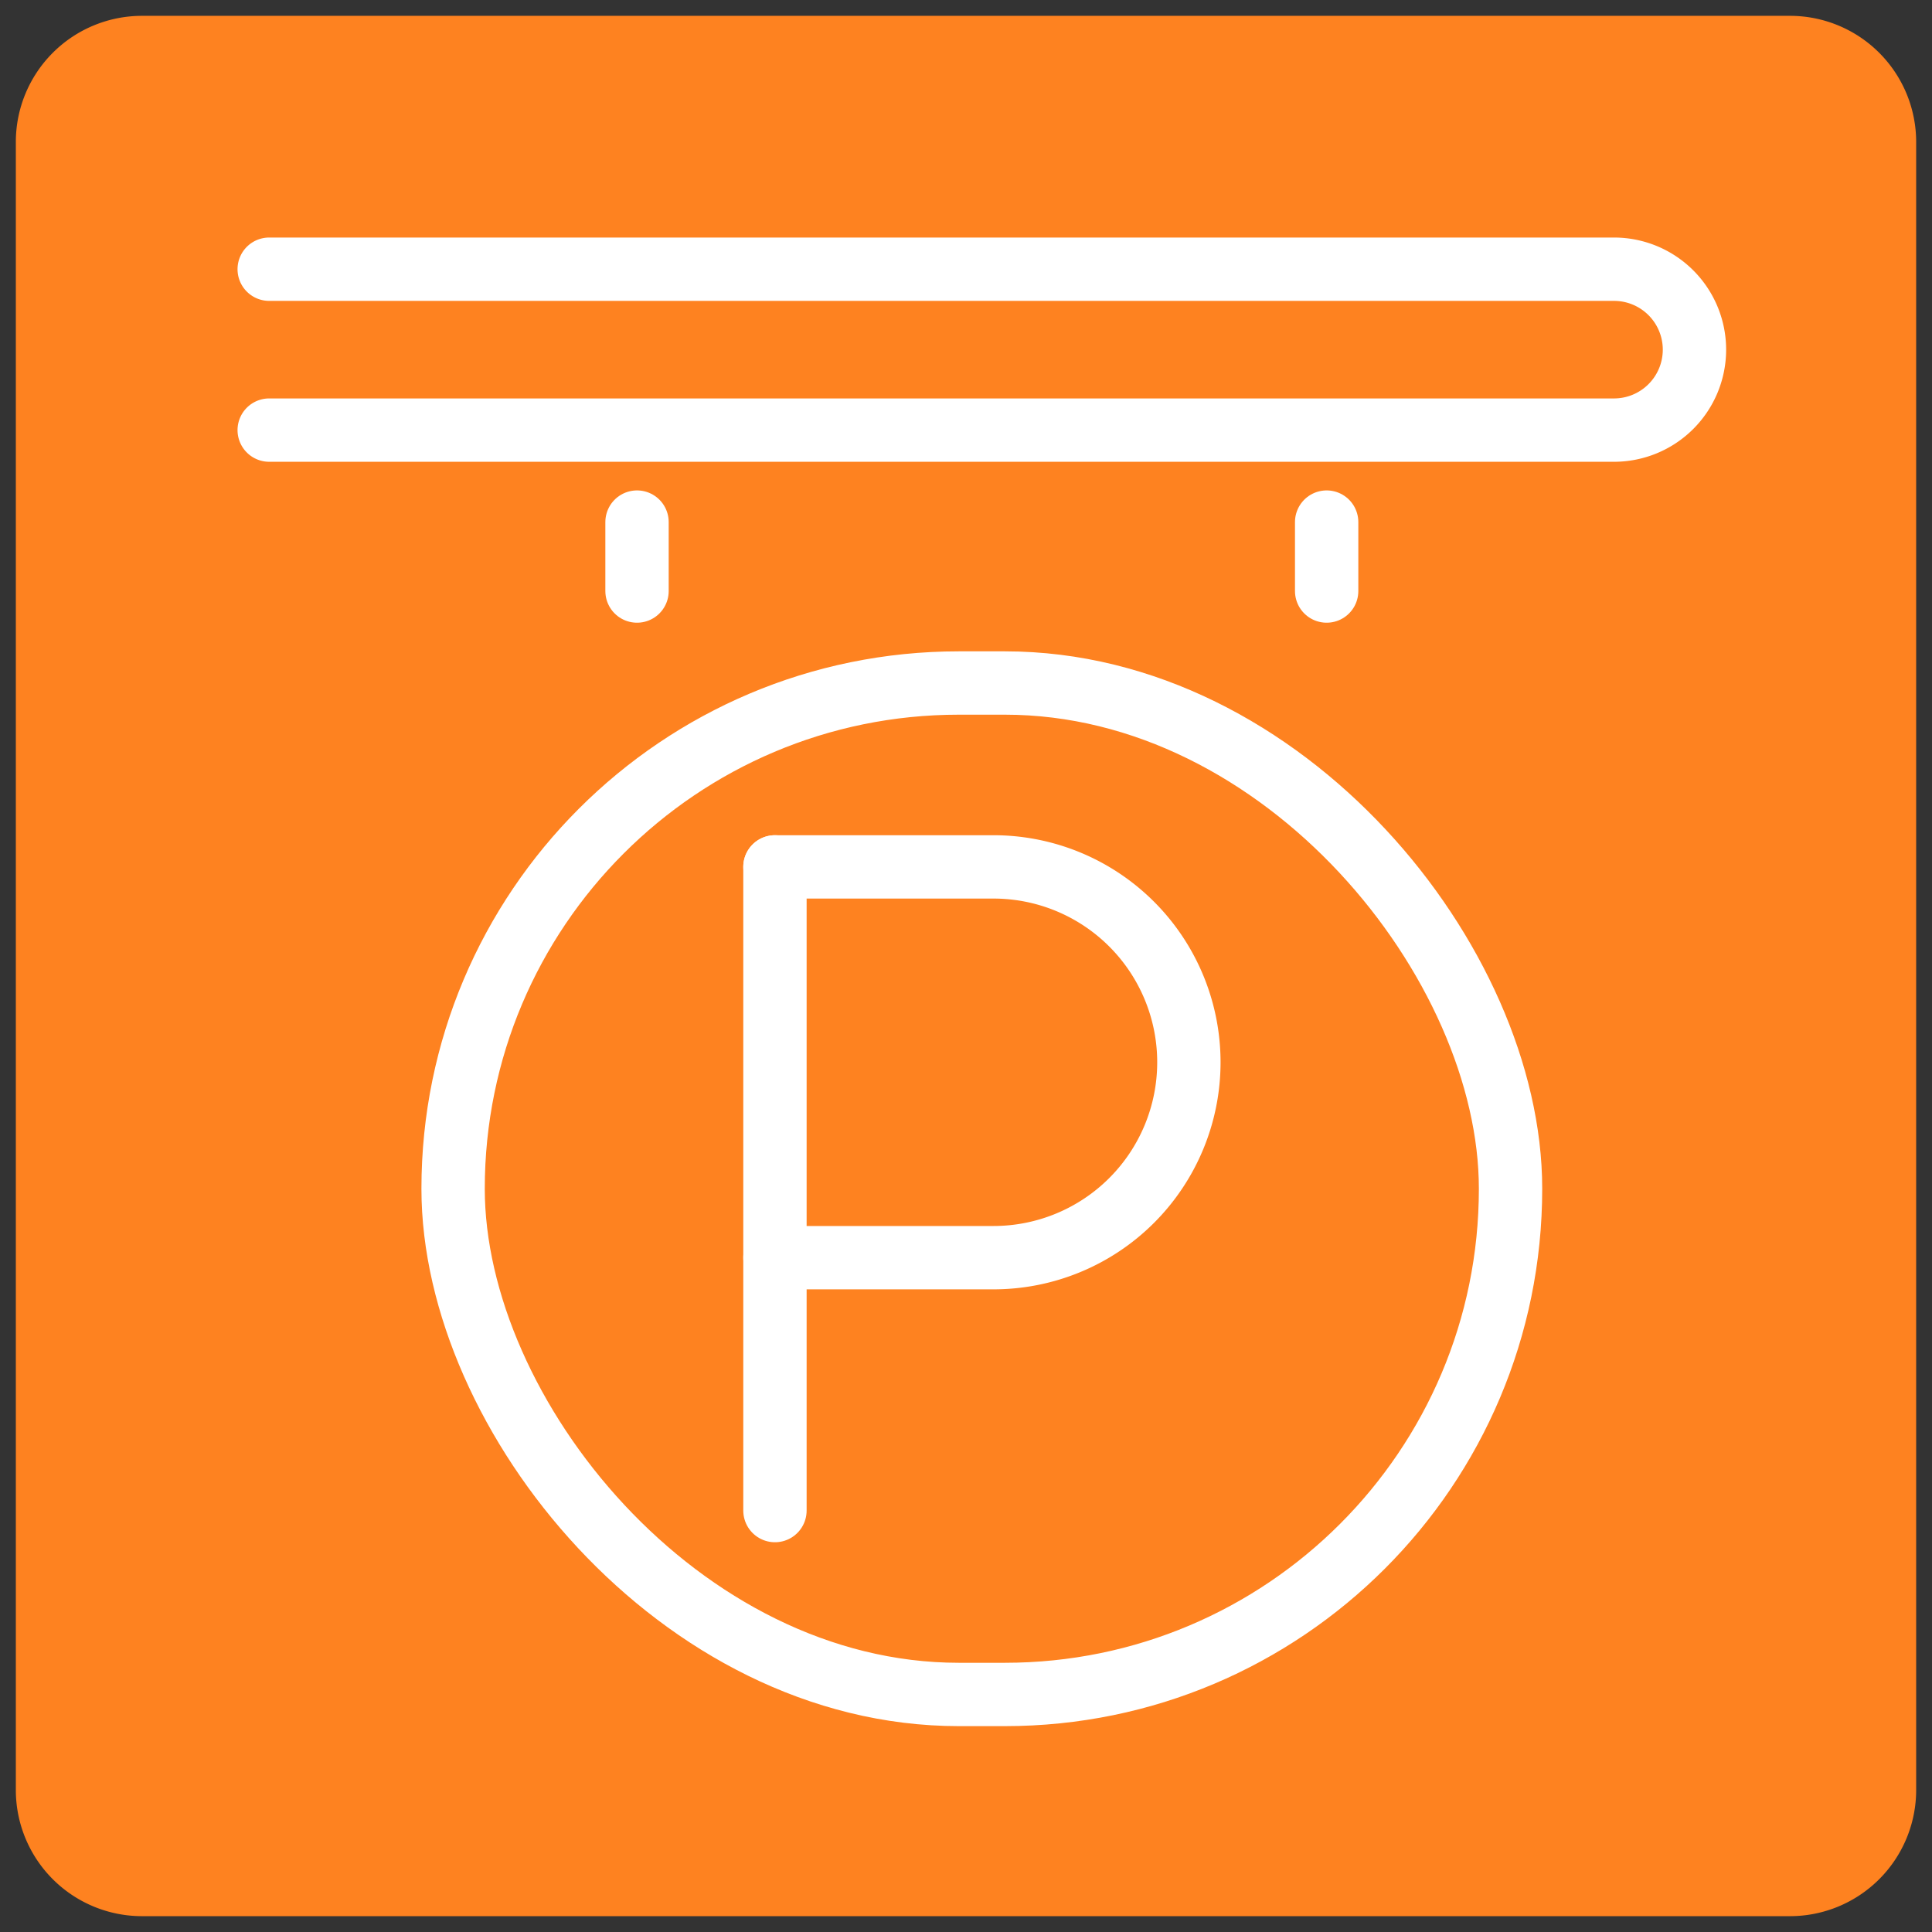
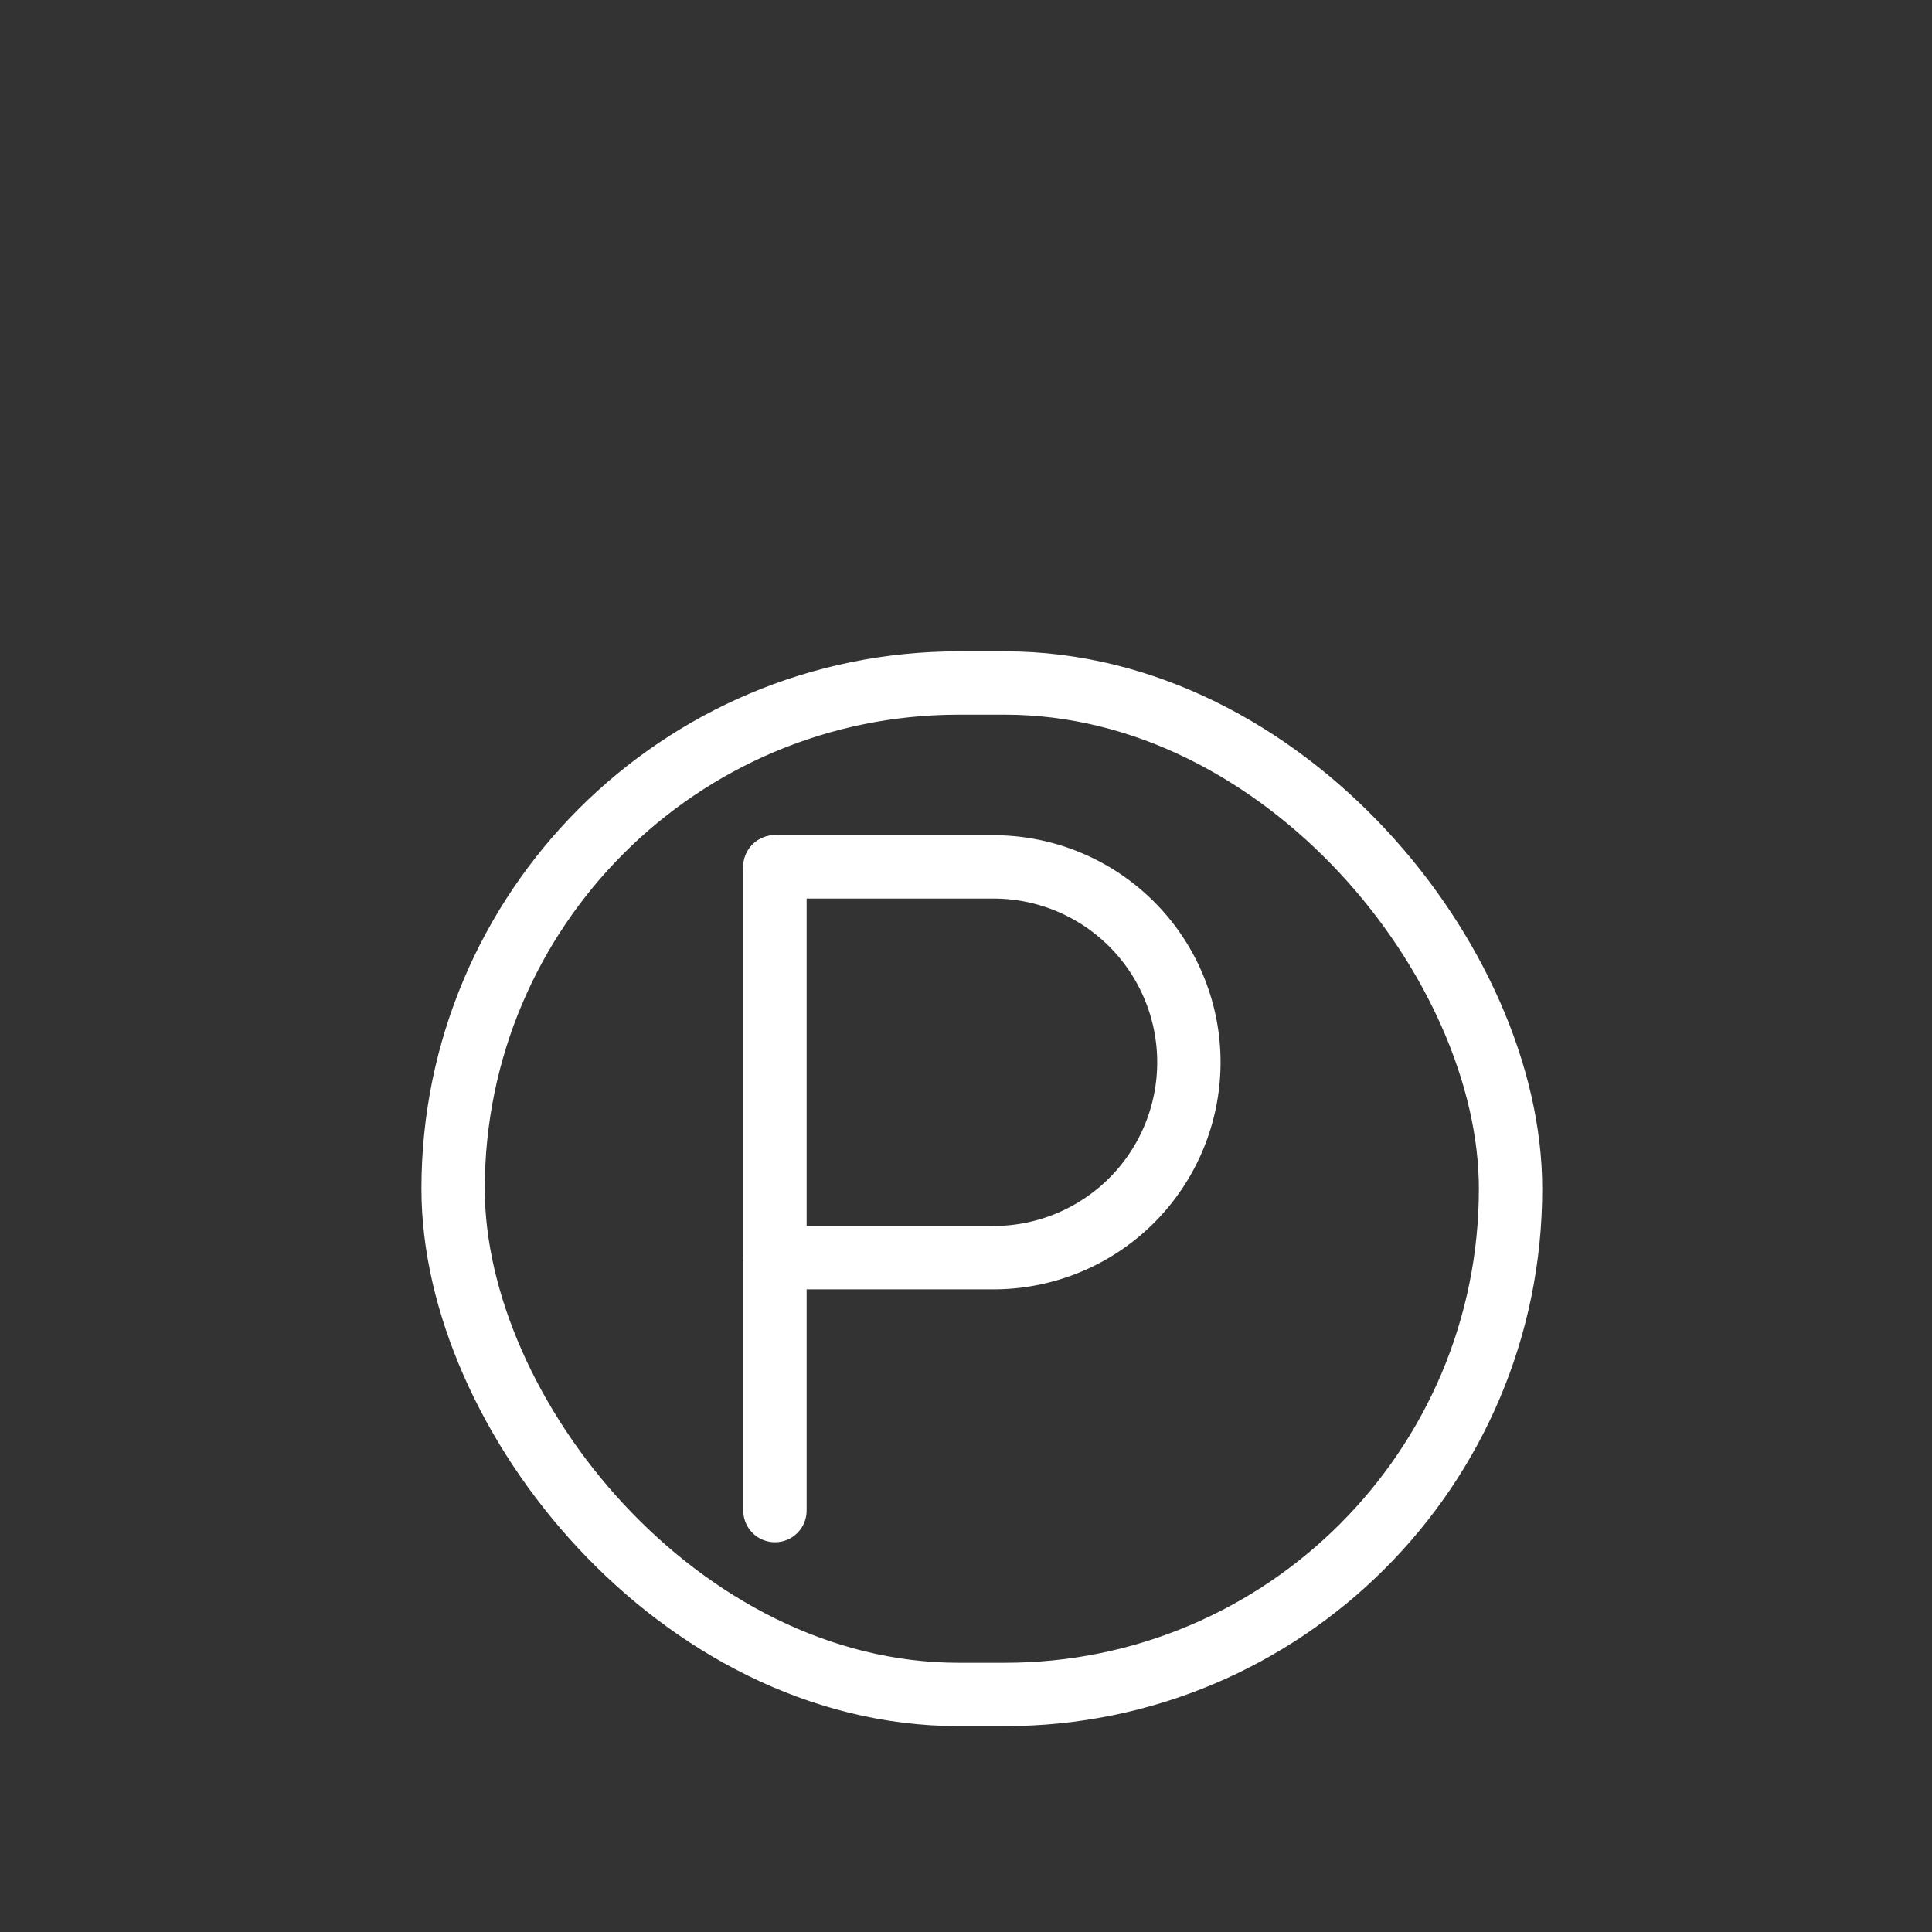
<svg xmlns="http://www.w3.org/2000/svg" width="61" height="61" viewBox="0 0 61 61">
  <rect x="0" y="0" width="61" height="61" fill="#333333" stroke="none" />
  <defs>
    <style>.a{fill:#fe8220;stroke:rgba(0,0,0,0);}.a,.c{stroke-miterlimit:10;}.b,.c{fill:none;stroke:#fff;stroke-linecap:round;stroke-width:2px;}.b{stroke-linejoin:round;}</style>
  </defs>
  <g transform="translate(-466.501 -2101.5)">
-     <path class="a" d="M69.016,25.5H16.984A3.984,3.984,0,0,0,13,29.484V81.516A3.984,3.984,0,0,0,16.984,85.5H69.016A3.984,3.984,0,0,0,73,81.516V29.484A3.984,3.984,0,0,0,69.016,25.5Z" transform="translate(454.001 2076.5)" />
    <g transform="translate(-2470.999 1440)">
      <g transform="translate(2946 670)">
-         <path class="b" d="M2946,670h42.46a2.54,2.54,0,0,1,2.54,2.54h0a2.54,2.54,0,0,1-2.54,2.54H2946" transform="translate(-2946 -670)" />
-         <line class="b" y2="2.177" transform="translate(11.613 7.984)" />
-         <line class="b" y2="2.177" transform="translate(33.387 7.984)" />
-       </g>
+         </g>
      <rect class="b" width="33.387" height="31.935" rx="15.968" transform="translate(2951.806 683.065)" />
      <g transform="translate(2961.968 688.871)">
        <line class="c" y2="20.323" transform="translate(0 0)" />
        <path class="c" d="M3034,774h6.9a6.169,6.169,0,0,1,6.169,6.169h0a6.169,6.169,0,0,1-6.169,6.169H3034" transform="translate(-3034 -774)" />
      </g>
    </g>
  </g>
</svg>